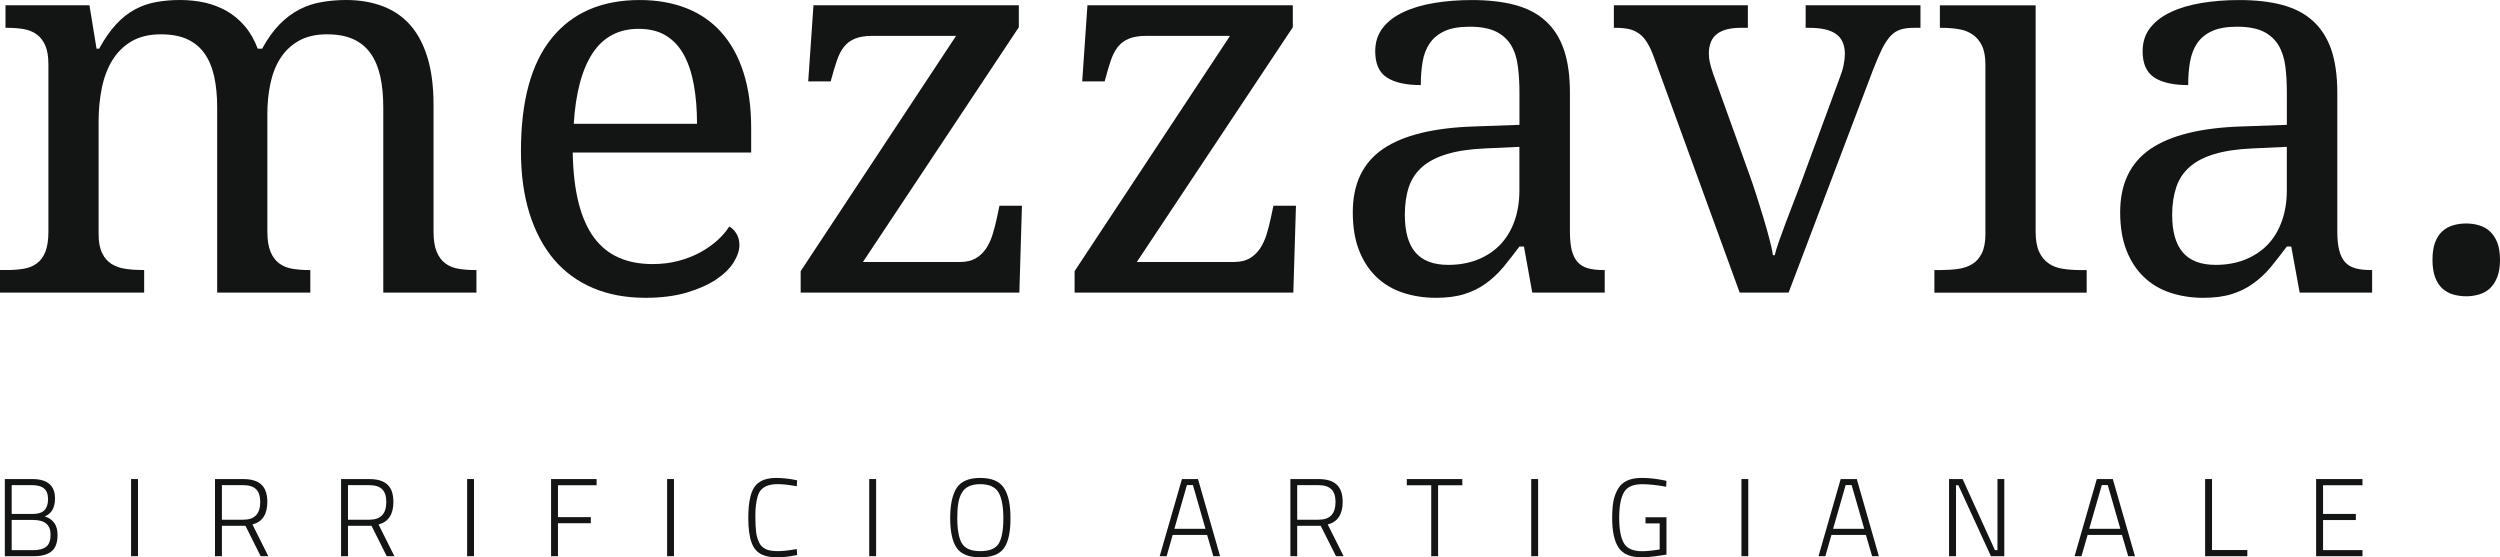
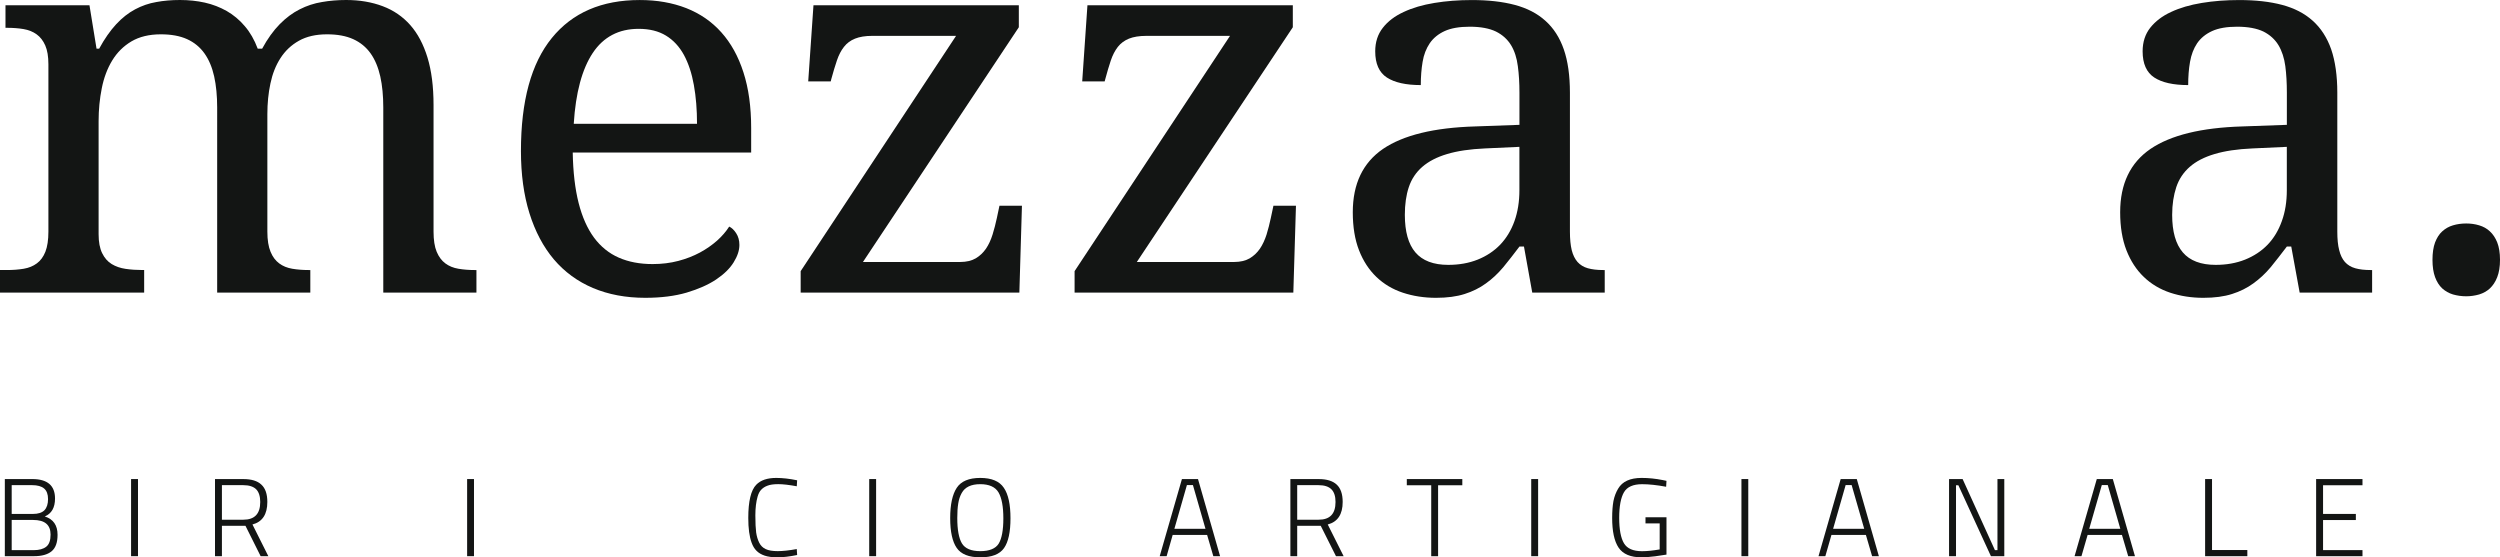
<svg xmlns="http://www.w3.org/2000/svg" version="1.1" id="Livello_1" x="0px" y="0px" width="224.281px" height="50px" viewBox="0 0 224.281 50" enable-background="new 0 0 224.281 50" xml:space="preserve">
  <title>Group</title>
  <desc>Created with Sketch.</desc>
  <g>
    <path id="Fill-1" fill="#131514" d="M12.933,24.225v2.026H0v-2.026h0.633c0.546,0,1.048-0.04,1.5-0.116   c0.455-0.077,0.846-0.236,1.175-0.483c0.332-0.242,0.583-0.588,0.764-1.041c0.179-0.454,0.271-1.056,0.271-1.809v-15   c0-0.704-0.093-1.269-0.283-1.701c-0.189-0.428-0.445-0.76-0.776-0.996C2.956,2.841,2.565,2.686,2.111,2.608   C1.657,2.532,1.166,2.495,0.633,2.495H0.492v-2.02h7.535L8.66,4.366h0.237c0.482-0.89,0.995-1.617,1.525-2.191   c0.53-0.573,1.1-1.018,1.699-1.337c0.604-0.322,1.237-0.542,1.904-0.655C14.69,0.059,15.396,0,16.147,0   c0.784,0,1.528,0.079,2.231,0.235c0.704,0.158,1.358,0.413,1.96,0.752c0.603,0.348,1.144,0.793,1.618,1.354   c0.478,0.553,0.867,1.229,1.164,2.024h0.399c0.482-0.89,1.008-1.617,1.571-2.191c0.563-0.573,1.161-1.018,1.796-1.337   c0.63-0.322,1.299-0.542,1.996-0.655C29.58,0.059,30.306,0,31.054,0c1.22,0,2.314,0.191,3.284,0.558   c0.973,0.367,1.792,0.93,2.466,1.689c0.669,0.756,1.186,1.731,1.548,2.918c0.362,1.188,0.542,2.607,0.542,4.248v11.364   c0,0.752,0.093,1.354,0.281,1.809c0.191,0.454,0.447,0.798,0.775,1.041c0.329,0.247,0.721,0.406,1.174,0.483   c0.452,0.077,0.945,0.116,1.481,0.116h0.137v2.026h-8.357V9.65c0-1.048-0.088-1.979-0.269-2.793   c-0.184-0.812-0.47-1.505-0.868-2.066c-0.399-0.561-0.92-0.989-1.562-1.28c-0.643-0.29-1.423-0.432-2.347-0.432   c-0.999,0-1.841,0.192-2.523,0.578c-0.68,0.38-1.232,0.901-1.655,1.56c-0.422,0.652-0.721,1.413-0.901,2.276   c-0.184,0.859-0.274,1.777-0.274,2.742v10.542c0,0.752,0.095,1.354,0.286,1.809c0.186,0.454,0.445,0.798,0.772,1.041   c0.33,0.247,0.722,0.406,1.173,0.483c0.455,0.077,0.949,0.116,1.479,0.116h0.144v2.026h-8.357V9.65c0-1.048-0.09-1.979-0.269-2.793   c-0.181-0.812-0.471-1.505-0.87-2.066c-0.4-0.561-0.919-0.989-1.562-1.28c-0.641-0.29-1.425-0.432-2.35-0.432   c-1.048,0-1.926,0.214-2.637,0.632c-0.717,0.426-1.289,0.994-1.727,1.713C9.63,6.144,9.318,6.975,9.132,7.911   c-0.19,0.945-0.286,1.926-0.286,2.961V21.01c0,0.707,0.107,1.271,0.319,1.702c0.209,0.43,0.496,0.759,0.855,0.977   c0.362,0.22,0.78,0.364,1.256,0.433c0.475,0.069,0.982,0.103,1.515,0.103H12.933L12.933,24.225z" />
    <path id="Fill-3" fill="#131514" d="M57.296,2.587c-1.784,0-3.159,0.723-4.121,2.168c-0.96,1.449-1.53,3.568-1.702,6.351h11.058   c0-1.268-0.092-2.423-0.282-3.475c-0.186-1.05-0.486-1.947-0.889-2.697c-0.41-0.75-0.947-1.332-1.61-1.737   C59.083,2.789,58.267,2.587,57.296,2.587 M57.881,26.717c-1.733,0-3.297-0.294-4.679-0.878c-1.387-0.587-2.557-1.446-3.514-2.57   c-0.95-1.126-1.682-2.511-2.192-4.145c-0.509-1.63-0.761-3.494-0.761-5.577c0-4.491,0.923-7.867,2.77-10.136   c1.848-2.274,4.476-3.409,7.888-3.409c1.548,0,2.939,0.246,4.175,0.728c1.237,0.488,2.287,1.21,3.147,2.174   c0.861,0.962,1.522,2.154,1.983,3.594c0.461,1.426,0.691,3.09,0.691,4.984v2.204H51.381c0.032,1.755,0.208,3.263,0.528,4.521   c0.319,1.257,0.782,2.295,1.381,3.11c0.608,0.815,1.347,1.414,2.222,1.796c0.878,0.385,1.886,0.577,3.028,0.577   c0.829,0,1.601-0.095,2.313-0.283c0.713-0.187,1.357-0.44,1.938-0.751c0.576-0.311,1.09-0.672,1.536-1.065   c0.445-0.401,0.811-0.821,1.091-1.264c0.219,0.101,0.429,0.295,0.621,0.588c0.197,0.299,0.294,0.653,0.294,1.061   c0,0.482-0.171,1.006-0.517,1.56c-0.344,0.556-0.868,1.065-1.573,1.539c-0.705,0.47-1.584,0.858-2.64,1.174   C60.547,26.56,59.306,26.717,57.881,26.717" />
    <path id="Fill-5" fill="#131514" d="M86.146,23.503c0.562,0,1.03-0.115,1.396-0.33c0.369-0.219,0.67-0.512,0.918-0.87   c0.24-0.359,0.435-0.779,0.584-1.256c0.145-0.476,0.279-0.971,0.386-1.485l0.234-1.106h2.017l-0.232,7.795H71.83v-1.926   L85.771,3.217h-7.512c-0.623,0-1.142,0.084-1.55,0.248c-0.408,0.164-0.738,0.409-0.995,0.739c-0.26,0.33-0.469,0.735-0.632,1.217   c-0.166,0.49-0.336,1.052-0.51,1.693l-0.046,0.187h-2.019l0.471-6.828h18.423v1.97l-13.984,21.06H86.146z" />
    <path id="Fill-7" fill="#131514" d="M110.722,23.503c0.561,0,1.027-0.115,1.398-0.33c0.361-0.219,0.672-0.512,0.917-0.87   c0.239-0.359,0.435-0.779,0.588-1.256c0.144-0.476,0.275-0.971,0.382-1.485l0.236-1.106h2.021l-0.236,7.795H96.404v-1.926   l13.943-21.107h-7.514c-0.623,0-1.139,0.084-1.55,0.248c-0.403,0.164-0.736,0.409-0.998,0.739c-0.255,0.33-0.469,0.735-0.63,1.217   c-0.164,0.49-0.332,1.052-0.503,1.693l-0.05,0.187h-2.014l0.469-6.828h18.425v1.97l-13.995,21.06H110.722z" />
    <path id="Fill-9" fill="#131514" d="M126.032,19.277c0,1.501,0.314,2.625,0.946,3.365c0.633,0.744,1.617,1.12,2.947,1.12   c0.971,0,1.853-0.157,2.641-0.471c0.789-0.316,1.463-0.764,2.018-1.336c0.552-0.579,0.984-1.285,1.281-2.114   c0.297-0.827,0.445-1.752,0.445-2.771v-3.896l-3.081,0.141c-1.359,0.06-2.496,0.23-3.412,0.506   c-0.911,0.271-1.649,0.654-2.22,1.148c-0.562,0.489-0.968,1.096-1.208,1.818C126.147,17.507,126.032,18.336,126.032,19.277    M131.852,2.396c-0.924,0-1.673,0.13-2.244,0.389c-0.569,0.26-1.017,0.625-1.338,1.089c-0.32,0.475-0.539,1.027-0.644,1.672   c-0.109,0.637-0.163,1.34-0.163,2.087c-1.334,0-2.342-0.225-3.044-0.679c-0.697-0.455-1.045-1.24-1.045-2.348   c0-0.831,0.229-1.534,0.683-2.111c0.449-0.58,1.078-1.056,1.866-1.418c0.792-0.373,1.709-0.641,2.76-0.813   c1.047-0.173,2.163-0.26,3.36-0.26c1.464,0,2.749,0.143,3.847,0.435c1.095,0.291,2.009,0.757,2.744,1.42   c0.738,0.656,1.291,1.515,1.658,2.571c0.366,1.053,0.549,2.351,0.549,3.886v12.46c0,0.67,0.056,1.229,0.162,1.665   c0.111,0.443,0.287,0.792,0.52,1.061c0.236,0.262,0.544,0.456,0.925,0.563c0.391,0.109,0.843,0.161,1.374,0.161h0.141v2.026h-6.501   l-0.744-4.133h-0.404c-0.502,0.67-0.99,1.287-1.453,1.855c-0.476,0.561-0.984,1.044-1.552,1.449   c-0.561,0.412-1.208,0.729-1.913,0.952c-0.711,0.229-1.571,0.343-2.569,0.343c-1.064,0-2.052-0.155-2.969-0.457   c-0.92-0.305-1.709-0.776-2.374-1.41c-0.664-0.638-1.188-1.432-1.562-2.395c-0.376-0.961-0.561-2.102-0.561-3.415   c0-2.552,0.906-4.444,2.718-5.685c1.819-1.23,4.566-1.904,8.246-2.013l3.988-0.143V8.319c0-0.865-0.045-1.66-0.144-2.383   c-0.092-0.73-0.292-1.358-0.606-1.879c-0.318-0.522-0.764-0.93-1.353-1.225C133.621,2.546,132.832,2.396,131.852,2.396" />
-     <path id="Fill-11" fill="#131514" d="M144.784,2.495V0.473h12.021v2.022h-0.614c-0.971,0-1.689,0.187-2.169,0.559   c-0.478,0.377-0.716,0.966-0.716,1.759c0,0.269,0.029,0.536,0.094,0.812c0.06,0.271,0.154,0.587,0.278,0.953l3.265,9.082   c0.206,0.564,0.413,1.185,0.634,1.867c0.218,0.681,0.429,1.352,0.623,2.005c0.198,0.66,0.375,1.282,0.528,1.87   c0.157,0.583,0.268,1.079,0.323,1.49h0.163c0.085-0.345,0.215-0.773,0.395-1.279c0.179-0.51,0.382-1.068,0.608-1.669   c0.228-0.599,0.461-1.215,0.706-1.843c0.242-0.623,0.469-1.229,0.691-1.808l3.452-9.366c0.153-0.388,0.267-0.765,0.334-1.126   c0.068-0.36,0.108-0.673,0.108-0.938c0-0.829-0.261-1.43-0.786-1.807c-0.52-0.372-1.315-0.559-2.383-0.559h-0.349V0.475h10.3v2.022   h-0.583c-0.469,0-0.874,0.048-1.198,0.151c-0.325,0.101-0.627,0.292-0.897,0.57c-0.259,0.284-0.515,0.666-0.761,1.149   c-0.24,0.49-0.512,1.117-0.808,1.88l-7.584,20.004h-4.388l-7.723-21.2c-0.189-0.502-0.378-0.917-0.59-1.244   c-0.199-0.331-0.433-0.59-0.701-0.787c-0.27-0.195-0.571-0.333-0.915-0.412c-0.35-0.075-0.752-0.113-1.222-0.113L144.784,2.495   L144.784,2.495z" />
-     <path id="Fill-13" fill="#131514" d="M174.173,24.225c0.532,0,1.034-0.033,1.513-0.103c0.474-0.069,0.902-0.213,1.254-0.433   c0.36-0.218,0.646-0.547,0.858-0.977c0.208-0.431,0.317-0.996,0.317-1.702V5.777c0-0.704-0.109-1.269-0.317-1.701   c-0.212-0.428-0.498-0.76-0.858-0.996c-0.351-0.238-0.78-0.394-1.254-0.471c-0.479-0.076-0.98-0.113-1.513-0.113h-0.142v-2.02h8.59   v20.302c0,0.752,0.106,1.354,0.313,1.809c0.208,0.454,0.5,0.798,0.85,1.041c0.35,0.247,0.765,0.406,1.257,0.483   c0.484,0.077,0.992,0.116,1.522,0.116h0.638v2.026h-13.663v-2.026H174.173z" />
    <path id="Fill-15" fill="#131514" d="M194.87,19.277c0,1.501,0.319,2.625,0.955,3.365c0.633,0.744,1.619,1.12,2.946,1.12   c0.972,0,1.849-0.157,2.639-0.471c0.789-0.316,1.468-0.764,2.021-1.336c0.557-0.579,0.98-1.285,1.276-2.114   c0.302-0.827,0.449-1.752,0.449-2.771v-3.896l-3.079,0.141c-1.36,0.06-2.497,0.23-3.412,0.506   c-0.912,0.271-1.655,0.654-2.217,1.148c-0.561,0.489-0.967,1.096-1.209,1.818C195.001,17.507,194.87,18.336,194.87,19.277    M200.693,2.396c-0.918,0-1.668,0.13-2.237,0.389c-0.571,0.26-1.018,0.625-1.341,1.089c-0.317,0.475-0.531,1.027-0.642,1.672   c-0.113,0.637-0.166,1.34-0.166,2.087c-1.332,0-2.345-0.225-3.041-0.679c-0.695-0.455-1.046-1.24-1.046-2.348   c0-0.831,0.227-1.534,0.68-2.111c0.459-0.58,1.077-1.056,1.866-1.418c0.79-0.373,1.716-0.641,2.759-0.813   c1.047-0.173,2.17-0.26,3.358-0.26c1.473,0,2.755,0.143,3.851,0.435c1.093,0.291,2.005,0.757,2.743,1.42   c0.735,0.656,1.29,1.515,1.662,2.571c0.359,1.053,0.547,2.351,0.547,3.886v12.46c0,0.67,0.053,1.229,0.169,1.665   c0.107,0.443,0.278,0.792,0.512,1.061c0.235,0.262,0.548,0.456,0.928,0.563c0.38,0.109,0.848,0.161,1.37,0.161h0.144v2.026h-6.5   l-0.755-4.133h-0.395c-0.506,0.67-0.99,1.287-1.451,1.855c-0.47,0.561-0.991,1.044-1.552,1.449   c-0.567,0.412-1.203,0.729-1.914,0.952c-0.712,0.229-1.569,0.343-2.574,0.343c-1.063,0-2.049-0.155-2.968-0.457   c-0.915-0.305-1.705-0.776-2.367-1.41c-0.667-0.638-1.187-1.432-1.564-2.395c-0.375-0.961-0.563-2.102-0.563-3.415   c0-2.552,0.91-4.444,2.726-5.685c1.814-1.23,4.562-1.904,8.233-2.013l3.995-0.143V8.319c0-0.865-0.044-1.66-0.138-2.383   c-0.098-0.73-0.302-1.358-0.613-1.879c-0.316-0.522-0.766-0.93-1.347-1.225C202.467,2.546,201.678,2.396,200.693,2.396" />
    <path id="Fill-17" fill="#131514" d="M218.224,23.31c0-0.622,0.078-1.143,0.232-1.56c0.157-0.409,0.37-0.75,0.644-0.994   c0.279-0.254,0.595-0.432,0.963-0.541c0.372-0.111,0.767-0.166,1.188-0.166c0.407,0,0.794,0.054,1.162,0.166   c0.366,0.108,0.692,0.287,0.959,0.541c0.271,0.244,0.498,0.585,0.661,0.994c0.163,0.417,0.248,0.937,0.248,1.56   c0,0.616-0.085,1.13-0.248,1.551c-0.163,0.426-0.391,0.759-0.661,1.014c-0.267,0.247-0.593,0.428-0.959,0.54   c-0.368,0.104-0.755,0.165-1.162,0.165c-0.422,0-0.816-0.059-1.188-0.165c-0.368-0.111-0.683-0.292-0.963-0.54   c-0.273-0.255-0.486-0.587-0.644-1.014C218.302,24.441,218.224,23.927,218.224,23.31" />
    <path id="Fill-19" fill="#131514" d="M2.975,46.647H1.049v2.708h1.985c0.483,0,0.857-0.103,1.116-0.31   c0.259-0.203,0.387-0.564,0.387-1.085C4.537,47.081,4.016,46.647,2.975,46.647L2.975,46.647z M2.875,43.524H1.049v2.582h1.914   c0.467,0,0.806-0.113,1.024-0.331c0.213-0.228,0.323-0.557,0.323-0.997c0-0.435-0.117-0.751-0.354-0.954   C3.72,43.624,3.361,43.524,2.875,43.524L2.875,43.524z M0.433,42.978h2.461c1.362,0,2.042,0.582,2.042,1.742   c0,0.82-0.308,1.354-0.916,1.612c0.765,0.245,1.144,0.792,1.144,1.648c0,0.697-0.181,1.189-0.544,1.484   c-0.36,0.292-0.885,0.432-1.577,0.432H0.433V42.978z" />
    <polygon id="Fill-21" fill="#131514" points="11.759,49.896 12.38,49.896 12.38,42.977 11.759,42.977  " />
    <path id="Fill-23" fill="#131514" d="M23.346,45.037c0-0.517-0.124-0.897-0.366-1.144c-0.248-0.242-0.631-0.368-1.149-0.368h-1.922   v3.099h1.922C22.842,46.624,23.346,46.097,23.346,45.037L23.346,45.037z M19.909,47.17v2.729h-0.621v-6.92h2.542   c0.723,0,1.266,0.163,1.618,0.498c0.357,0.326,0.535,0.843,0.535,1.555c0,1.11-0.444,1.784-1.334,2.021l1.425,2.847h-0.69   l-1.363-2.729H19.909z" />
-     <path id="Fill-24" fill="#131514" d="M34.655,45.037c0-0.517-0.124-0.897-0.367-1.144c-0.248-0.242-0.63-0.368-1.149-0.368h-1.92   v3.099h1.92C34.151,46.624,34.655,46.097,34.655,45.037L34.655,45.037z M31.218,47.17v2.729h-0.621v-6.92h2.542   c0.723,0,1.267,0.163,1.621,0.498c0.354,0.326,0.533,0.843,0.533,1.555c0,1.11-0.446,1.784-1.333,2.021l1.423,2.847h-0.688   L33.33,47.17H31.218z" />
    <polygon id="Fill-25" fill="#131514" points="41.907,49.896 42.523,49.896 42.523,42.977 41.907,42.977  " />
-     <polygon id="Fill-26" fill="#131514" points="49.438,49.898 49.438,42.978 53.523,42.978 53.523,43.533 50.056,43.533    50.056,46.393 53.004,46.393 53.004,46.94 50.056,46.94 50.056,49.898  " />
-     <polygon id="Fill-27" fill="#131514" points="59.848,49.896 60.463,49.896 60.463,42.977 59.848,42.977  " />
    <path id="Fill-28" fill="#131514" d="M71.513,49.791C70.831,49.928,70.249,50,69.758,50c-0.486,0-0.873-0.055-1.167-0.156   c-0.294-0.101-0.538-0.242-0.724-0.434c-0.187-0.184-0.332-0.428-0.438-0.725c-0.201-0.542-0.299-1.285-0.299-2.221   c0-1.498,0.24-2.493,0.716-2.978c0.393-0.408,0.991-0.61,1.792-0.61c0.555,0,1.18,0.068,1.875,0.213l-0.032,0.536   c-0.687-0.126-1.244-0.191-1.66-0.191c-0.42,0-0.744,0.047-0.972,0.139c-0.23,0.085-0.418,0.208-0.556,0.359   c-0.146,0.147-0.252,0.357-0.327,0.622c-0.13,0.45-0.201,1.016-0.201,1.688c0,0.681,0.028,1.185,0.071,1.523   c0.05,0.337,0.135,0.638,0.269,0.911c0.133,0.273,0.333,0.467,0.587,0.584c0.259,0.124,0.618,0.183,1.077,0.183   c0.457,0,1.032-0.061,1.711-0.187L71.513,49.791z" />
    <polygon id="Fill-29" fill="#131514" points="77.979,49.896 78.598,49.896 78.598,42.977 77.979,42.977  " />
    <path id="Fill-30" fill="#131514" d="M86.296,48.749c0.279,0.463,0.83,0.696,1.648,0.696c0.82,0,1.373-0.227,1.652-0.676   c0.276-0.454,0.417-1.21,0.417-2.263c0-1.066-0.148-1.84-0.435-2.332c-0.292-0.491-0.842-0.737-1.639-0.737   c-0.823,0-1.377,0.268-1.665,0.799c-0.152,0.271-0.254,0.584-0.309,0.938c-0.058,0.353-0.085,0.783-0.085,1.301   C85.881,47.531,86.019,48.286,86.296,48.749 M90.653,46.497c0,1.234-0.19,2.124-0.582,2.678C89.682,49.727,88.974,50,87.945,50   c-1.027,0-1.731-0.281-2.12-0.85c-0.383-0.558-0.581-1.447-0.581-2.667c0-1.221,0.198-2.128,0.587-2.718   c0.391-0.595,1.096-0.889,2.109-0.889c1.016,0,1.722,0.293,2.116,0.885C90.458,44.344,90.653,45.258,90.653,46.497" />
    <path id="Fill-31" fill="#131514" d="M106.481,43.516l-1.125,3.925h2.791l-1.127-3.925H106.481z M104.039,49.899l1.995-6.922h1.441   l1.983,6.922h-0.608l-0.557-1.91h-3.09l-0.543,1.91H104.039z" />
    <path id="Fill-32" fill="#131514" d="M119.813,45.037c0-0.517-0.122-0.897-0.372-1.144c-0.246-0.242-0.627-0.368-1.143-0.368   h-1.923v3.099h1.923C119.31,46.624,119.813,46.097,119.813,45.037L119.813,45.037z M116.375,47.17v2.729h-0.612v-6.92h2.535   c0.727,0,1.265,0.163,1.623,0.498c0.352,0.326,0.534,0.843,0.534,1.555c0,1.11-0.446,1.784-1.34,2.021l1.427,2.847h-0.687   l-1.368-2.729H116.375z" />
    <polygon id="Fill-33" fill="#131514" points="126.208,43.534 126.208,42.978 131.188,42.978 131.188,43.534 129.015,43.534    129.015,49.899 128.399,49.899 128.399,43.534  " />
    <polygon id="Fill-34" fill="#131514" points="137.37,49.896 137.989,49.896 137.989,42.977 137.37,42.977  " />
    <path id="Fill-35" fill="#131514" d="M147.621,46.953v-0.549h1.883v3.351c-0.195,0.036-0.539,0.088-1.021,0.152   c-0.487,0.061-0.888,0.093-1.207,0.093c-0.995,0-1.681-0.29-2.072-0.875c-0.386-0.579-0.573-1.47-0.573-2.661   c0-0.593,0.04-1.096,0.114-1.512c0.085-0.418,0.228-0.79,0.424-1.116c0.377-0.64,1.079-0.96,2.099-0.96   c0.628,0,1.26,0.064,1.903,0.193l0.333,0.069l-0.03,0.531c-0.829-0.155-1.549-0.23-2.154-0.23c-0.804,0-1.346,0.24-1.629,0.722   c-0.281,0.481-0.429,1.251-0.429,2.296c0,1.052,0.146,1.812,0.429,2.284c0.283,0.473,0.825,0.709,1.618,0.709   c0.469,0,0.999-0.059,1.585-0.16v-2.334h-1.272V46.953z" />
    <polygon id="Fill-36" fill="#131514" points="156.229,49.896 156.842,49.896 156.842,42.977 156.229,42.977  " />
    <path id="Fill-37" fill="#131514" d="M165.577,43.516l-1.124,3.925h2.791l-1.129-3.925H165.577z M163.142,49.899l1.99-6.922h1.445   l1.982,6.922h-0.607l-0.558-1.91h-3.091l-0.548,1.91H163.142z" />
    <polygon id="Fill-38" fill="#131514" points="174.854,49.898 174.854,42.978 176.071,42.978 178.969,49.352 179.197,49.352    179.197,42.978 179.81,42.978 179.81,49.898 178.611,49.898 175.689,43.533 175.478,43.533 175.478,49.898  " />
    <path id="Fill-39" fill="#131514" d="M188.558,43.516l-1.129,3.925h2.79l-1.126-3.925H188.558z M186.114,49.899l1.994-6.922h1.438   l1.988,6.922h-0.608l-0.561-1.91h-3.08l-0.553,1.91H186.114z" />
    <polygon id="Fill-40" fill="#131514" points="201.614,49.898 197.826,49.898 197.826,42.978 198.446,42.978 198.446,49.344    201.614,49.344  " />
    <polygon id="Fill-41" fill="#131514" points="207.785,49.898 207.785,42.978 211.944,42.978 211.944,43.533 208.407,43.533    208.407,46.106 211.349,46.106 211.349,46.654 208.407,46.654 208.407,49.352 211.944,49.352 211.944,49.898  " />
  </g>
</svg>